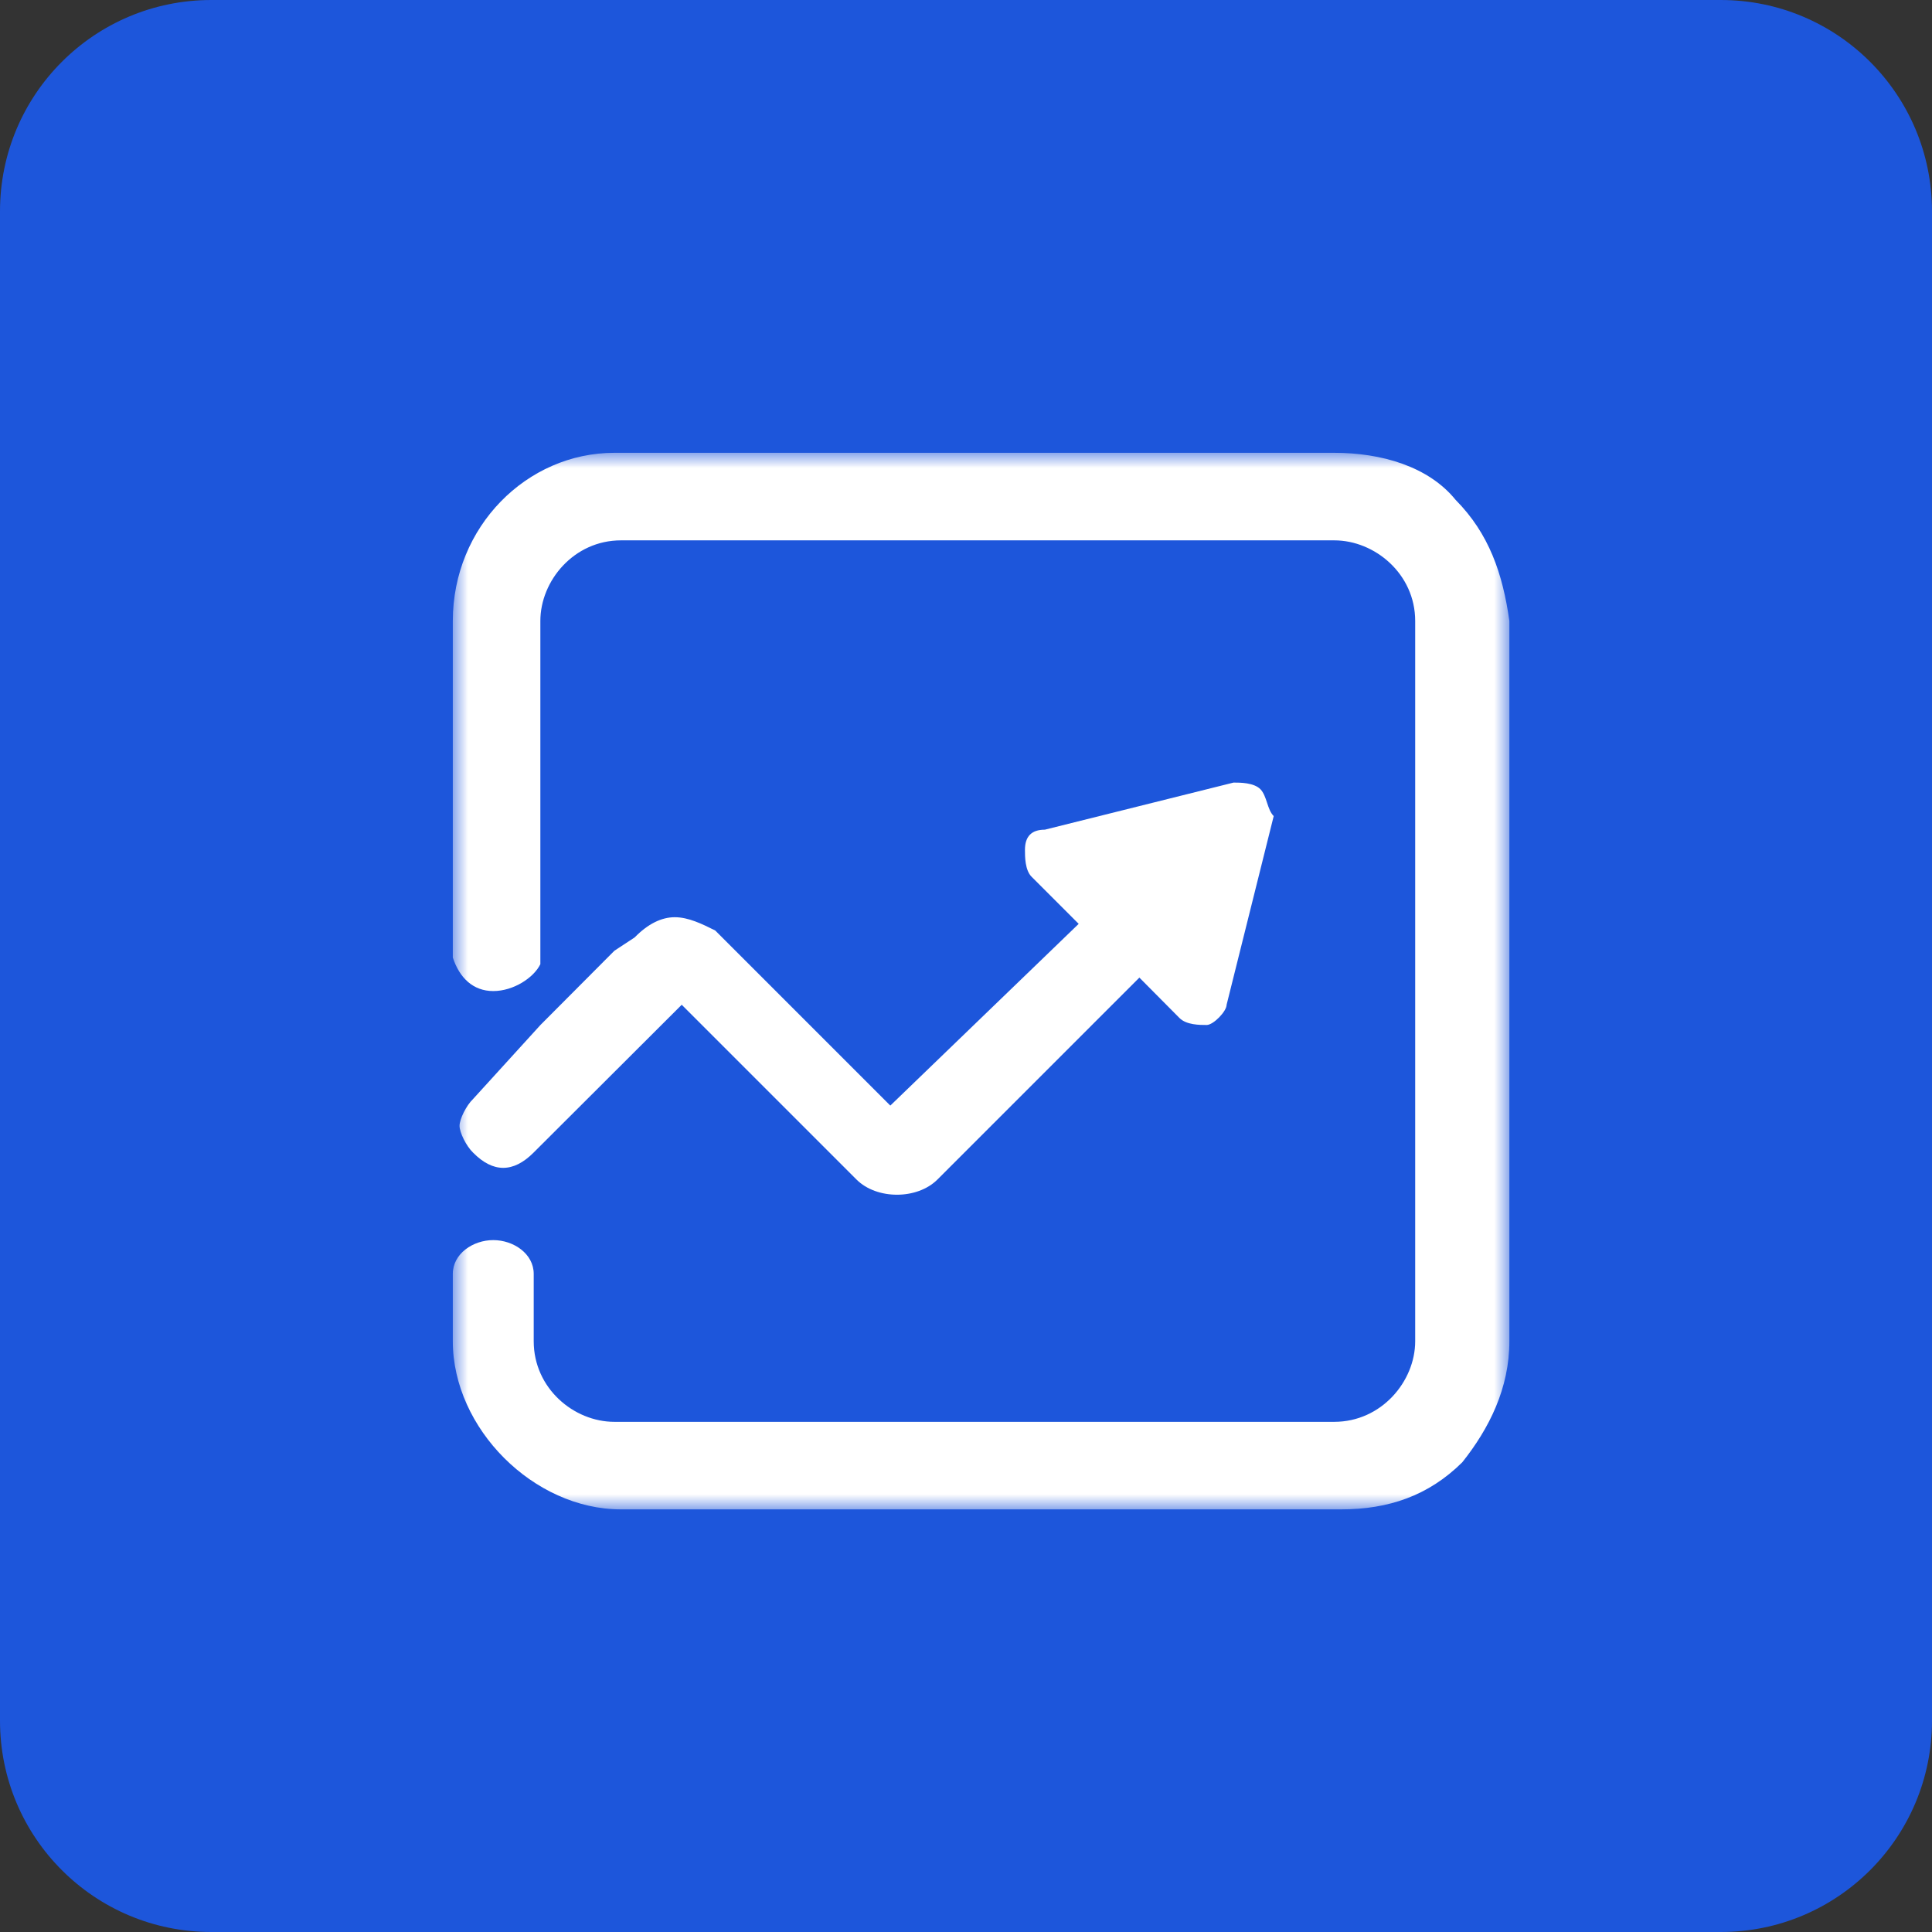
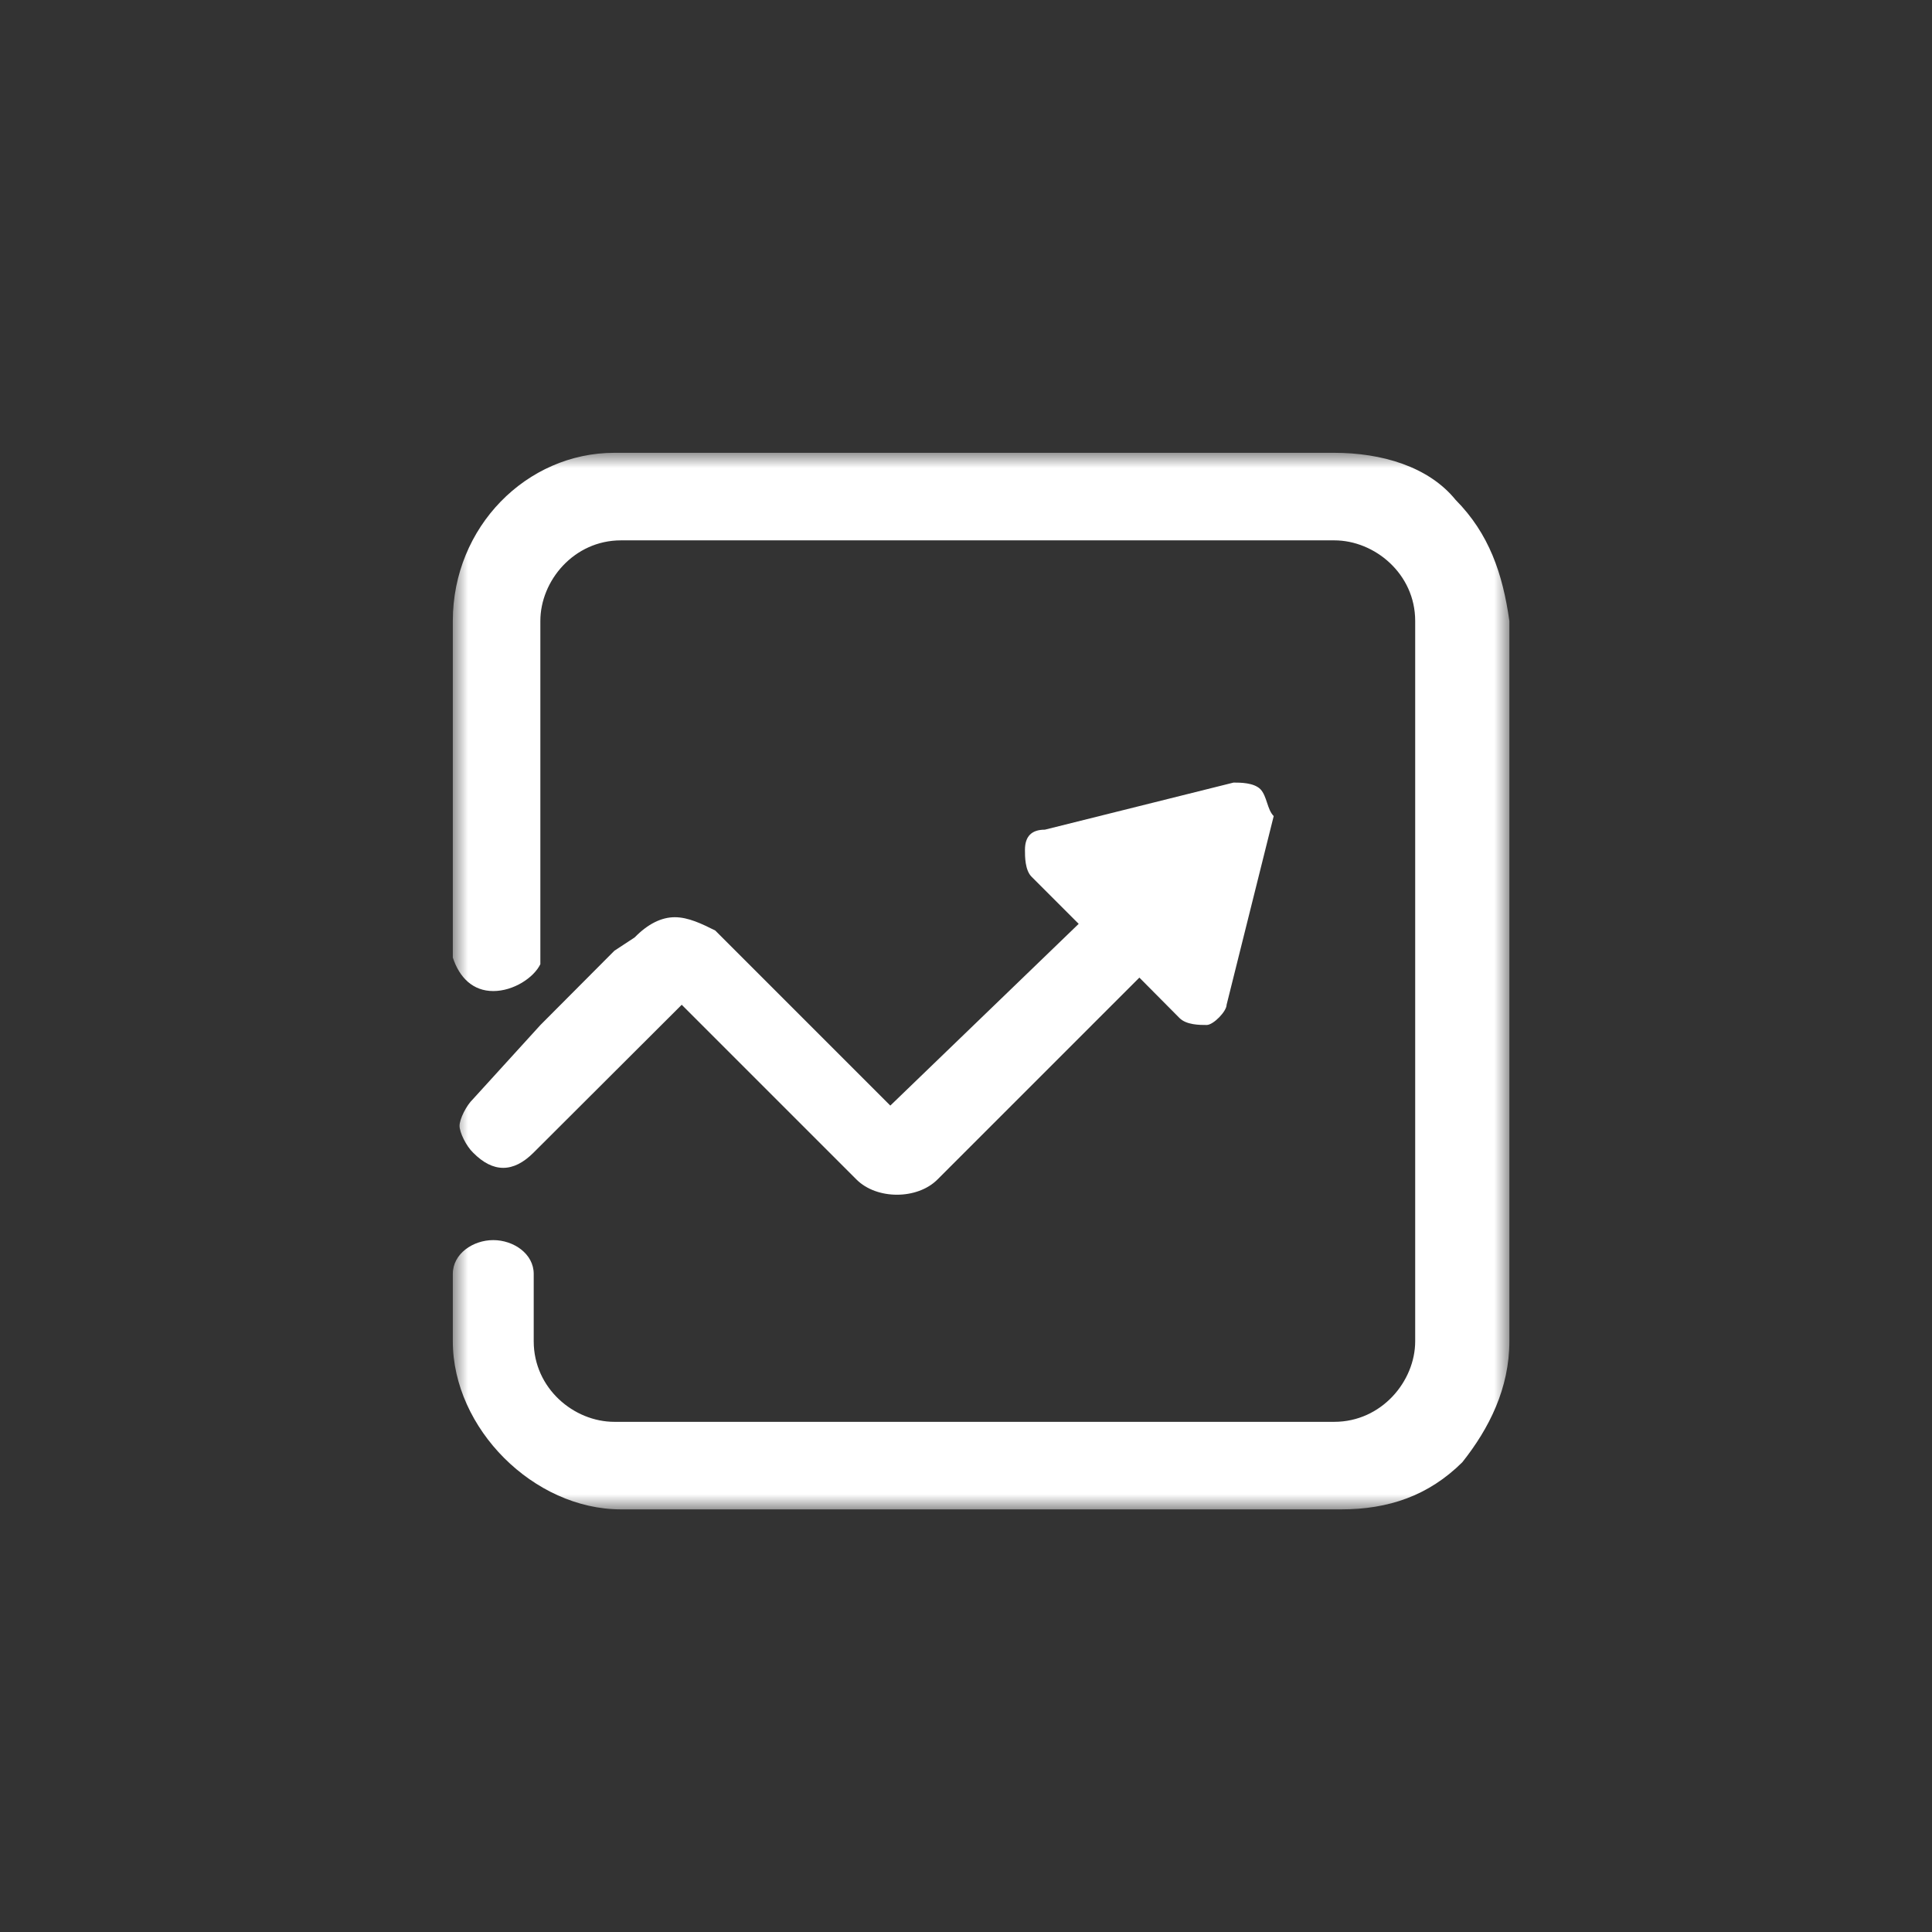
<svg xmlns="http://www.w3.org/2000/svg" xmlns:xlink="http://www.w3.org/1999/xlink" width="64" height="64" viewBox="0 0 64 64" fill="none">
  <rect x="0" y="0" width="64" height="64" fill="#333333" stroke="none" />
  <defs>
    <rect id="path_0" x="0" y="0" width="35" height="35" />
  </defs>
  <g opacity="1" transform="translate(0 0)  rotate(0 32 32)">
    <g opacity="1" transform="translate(0 0)  rotate(0 32 32)">
      <g opacity="1" transform="translate(0 0)  rotate(0 32 32)">
-         <path id="矩形 7" fill-rule="evenodd" style="fill:#1D56DB" transform="translate(0 0)  rotate(0 32 32)" opacity="1" d="M7,64L57,64C60.87,64 64,60.87 64,57L64,7C64,3.13 60.87,0 57,0L7,0C3.13,0 0,3.13 0,7L0,57C0,60.87 3.13,64 7,64Z " />
-       </g>
+         </g>
      <g opacity="1" transform="translate(15 15)  rotate(0 17.5 17.5)">
        <mask id="bg-mask-0" fill="white">
          <use xlink:href="#path_0" />
        </mask>
        <g mask="url(#bg-mask-0)">
          <path id="路径 1" fill-rule="evenodd" style="fill:#FFFFFF" transform="translate(0 0)  rotate(0 17.5 17.5)" opacity="1" d="M29.43,35C30.99,35 32.32,34.55 33.44,33.44C34.33,32.32 35,30.99 35,29.43L35,5.57C34.78,4.01 34.33,2.68 33.22,1.56C32.32,0.45 30.76,0 29.2,0L5.35,0C2.45,0 0,2.45 0,5.57L0,16.72C0.22,17.39 0.67,17.83 1.34,17.83C2.01,17.83 2.68,17.39 2.9,16.94L2.9,5.57C2.9,4.24 4.01,2.9 5.57,2.9L29.2,2.9C30.54,2.9 31.88,4.01 31.88,5.57L31.88,29.43C31.88,30.76 30.76,32.1 29.2,32.1L5.35,32.1C4.01,32.1 2.68,30.99 2.68,29.43L2.68,27.2C2.68,26.53 2.01,26.08 1.34,26.08C0.67,26.08 0,26.53 0,27.2L0,29.43C0,32.32 2.68,35 5.57,35L29.43,35Z " />
          <path id="路径 2" fill-rule="evenodd" style="fill:#FFFFFF" transform="translate(0.223 10.924)  rotate(0 13.487 6.827)" opacity="1" d="M5.13,5.57L2.68,8.03L0.45,10.48C0.22,10.7 0,11.15 0,11.37C0,11.59 0.22,12.04 0.45,12.26C1.11,12.93 1.78,12.93 2.45,12.26L7.36,7.36L12.48,12.48L13.15,13.15C13.82,13.82 15.16,13.82 15.83,13.15L22.52,6.46L23.85,7.8C24.08,8.03 24.52,8.03 24.75,8.03C24.97,8.03 25.41,7.58 25.41,7.36L26.97,1.11C26.75,0.89 26.75,0.45 26.53,0.22C26.31,0 25.86,0 25.64,0L19.39,1.56C18.95,1.56 18.73,1.78 18.73,2.23C18.73,2.45 18.73,2.9 18.95,3.12L20.51,4.68L14.27,10.7L8.47,4.9C8.03,4.68 7.58,4.46 7.13,4.46C6.69,4.46 6.24,4.68 5.8,5.13L5.13,5.57Z " />
        </g>
      </g>
    </g>
  </g>
</svg>